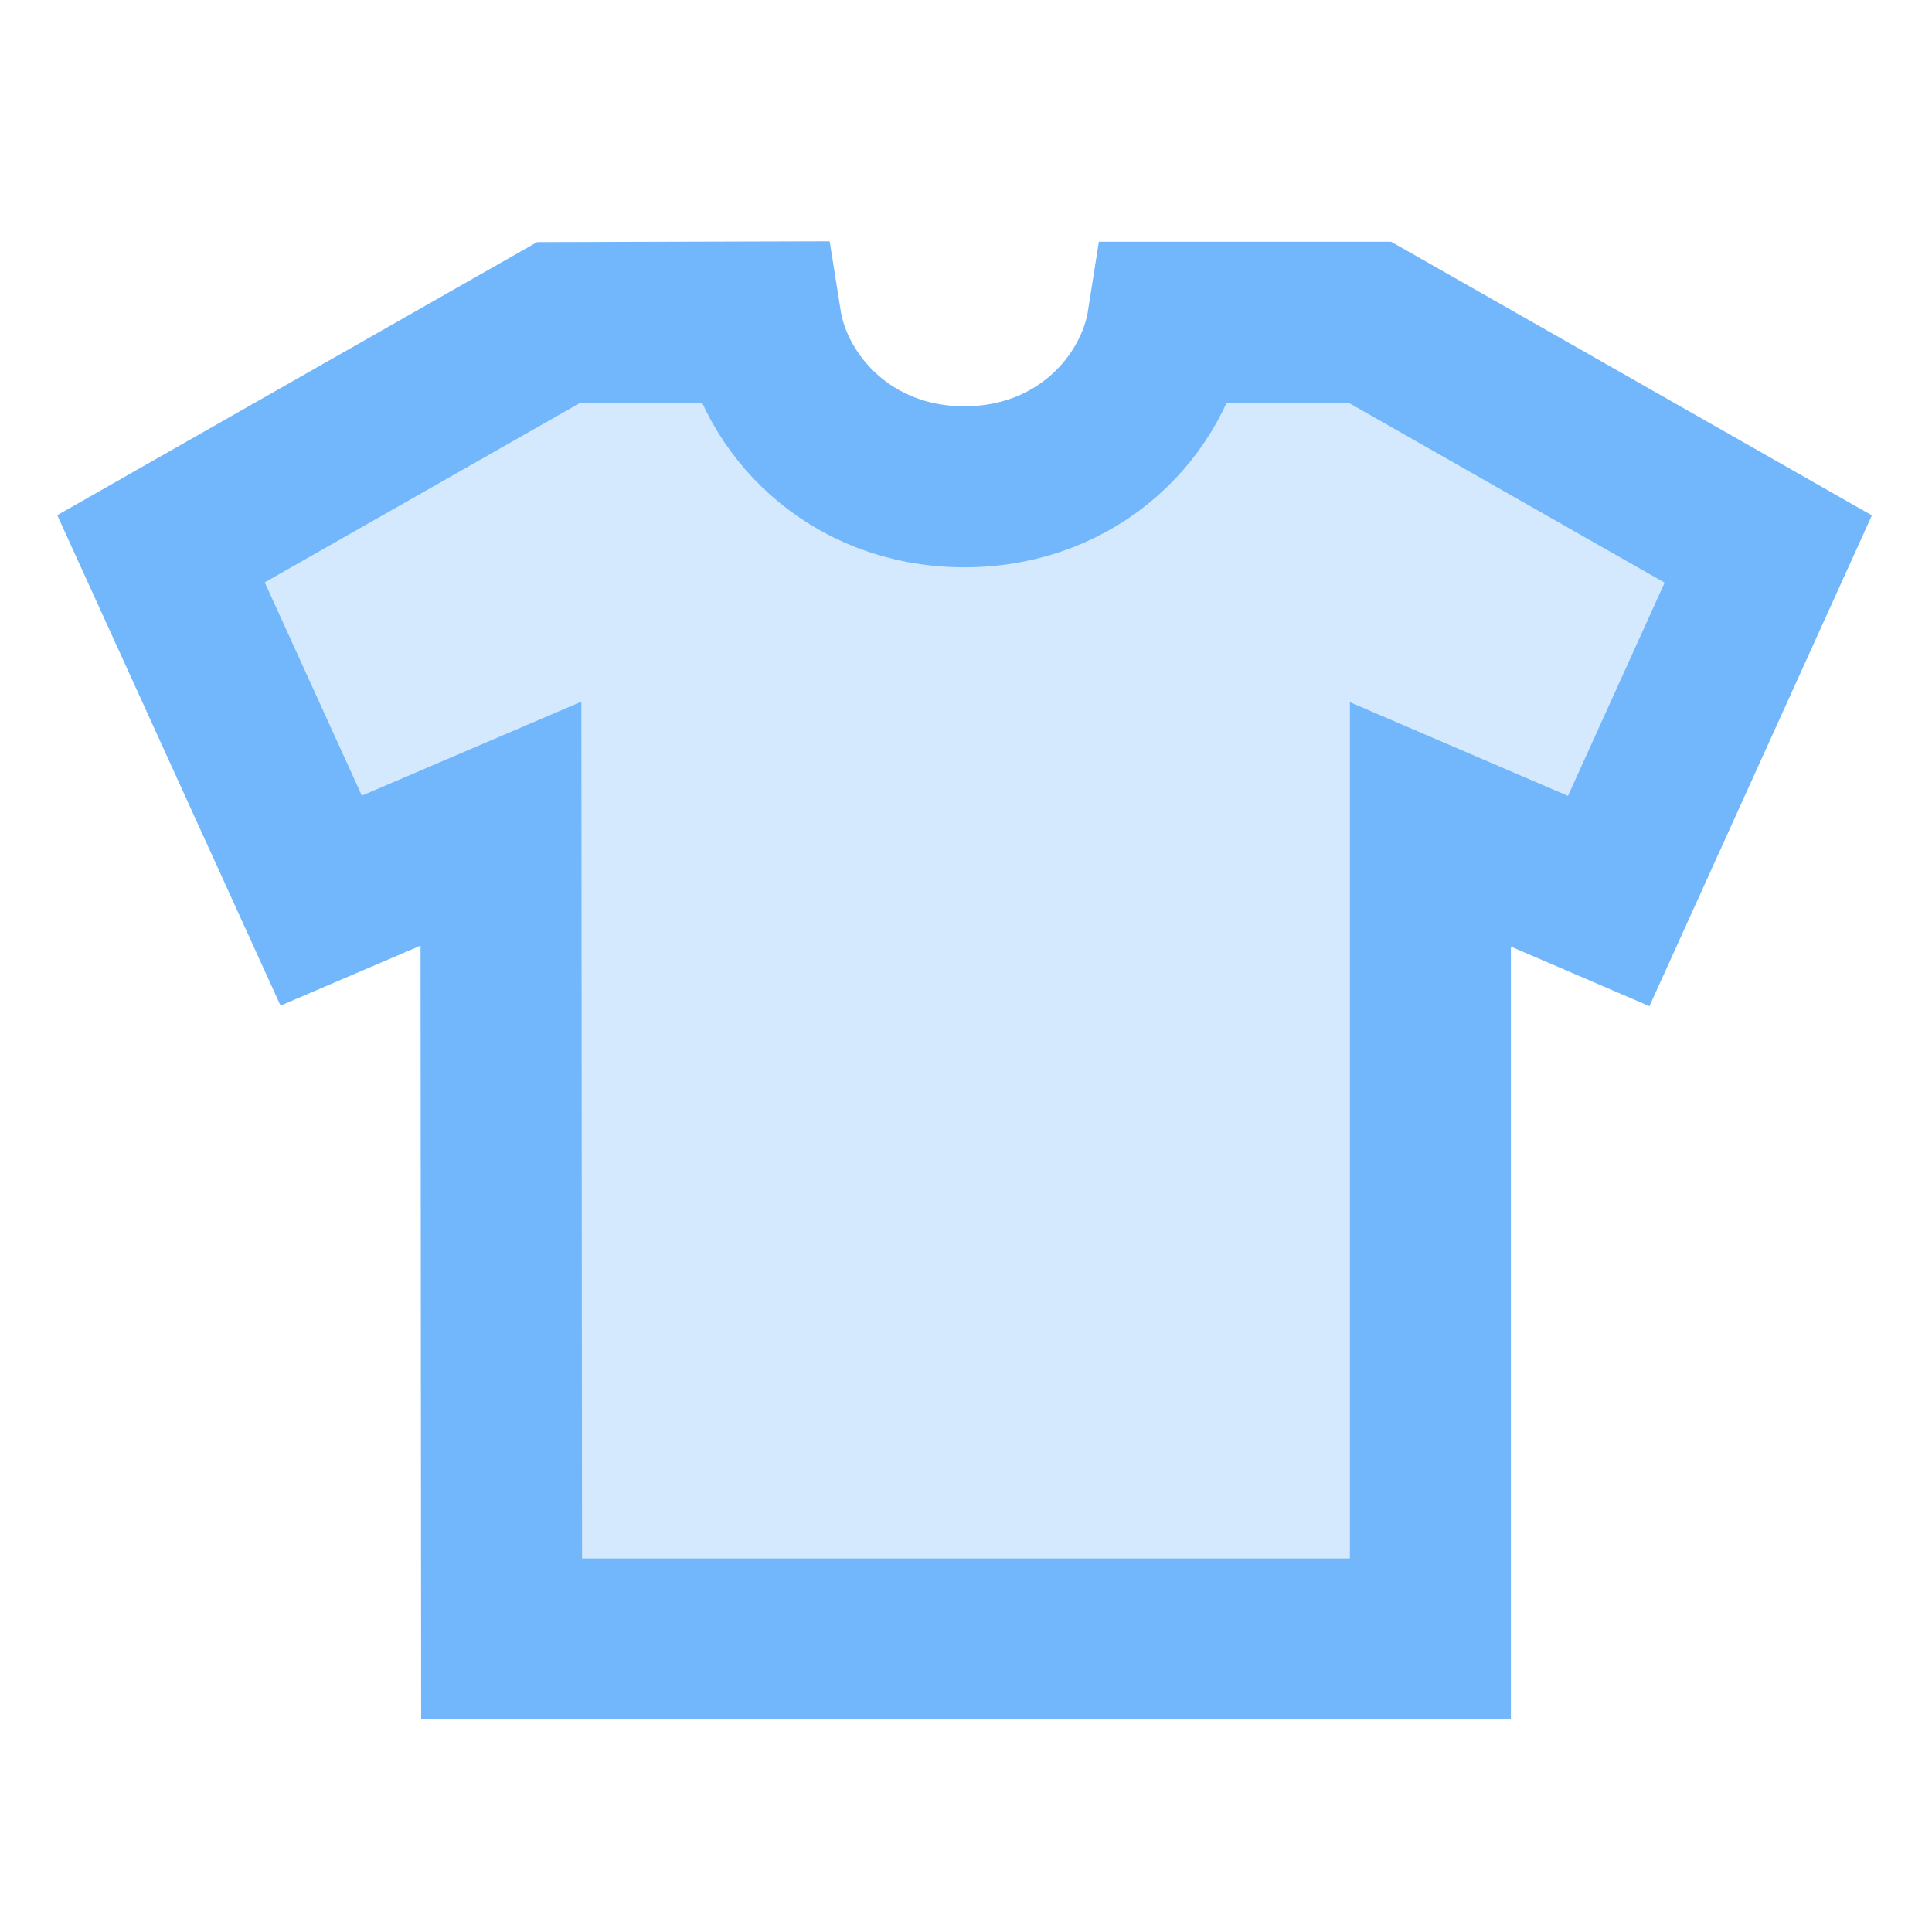
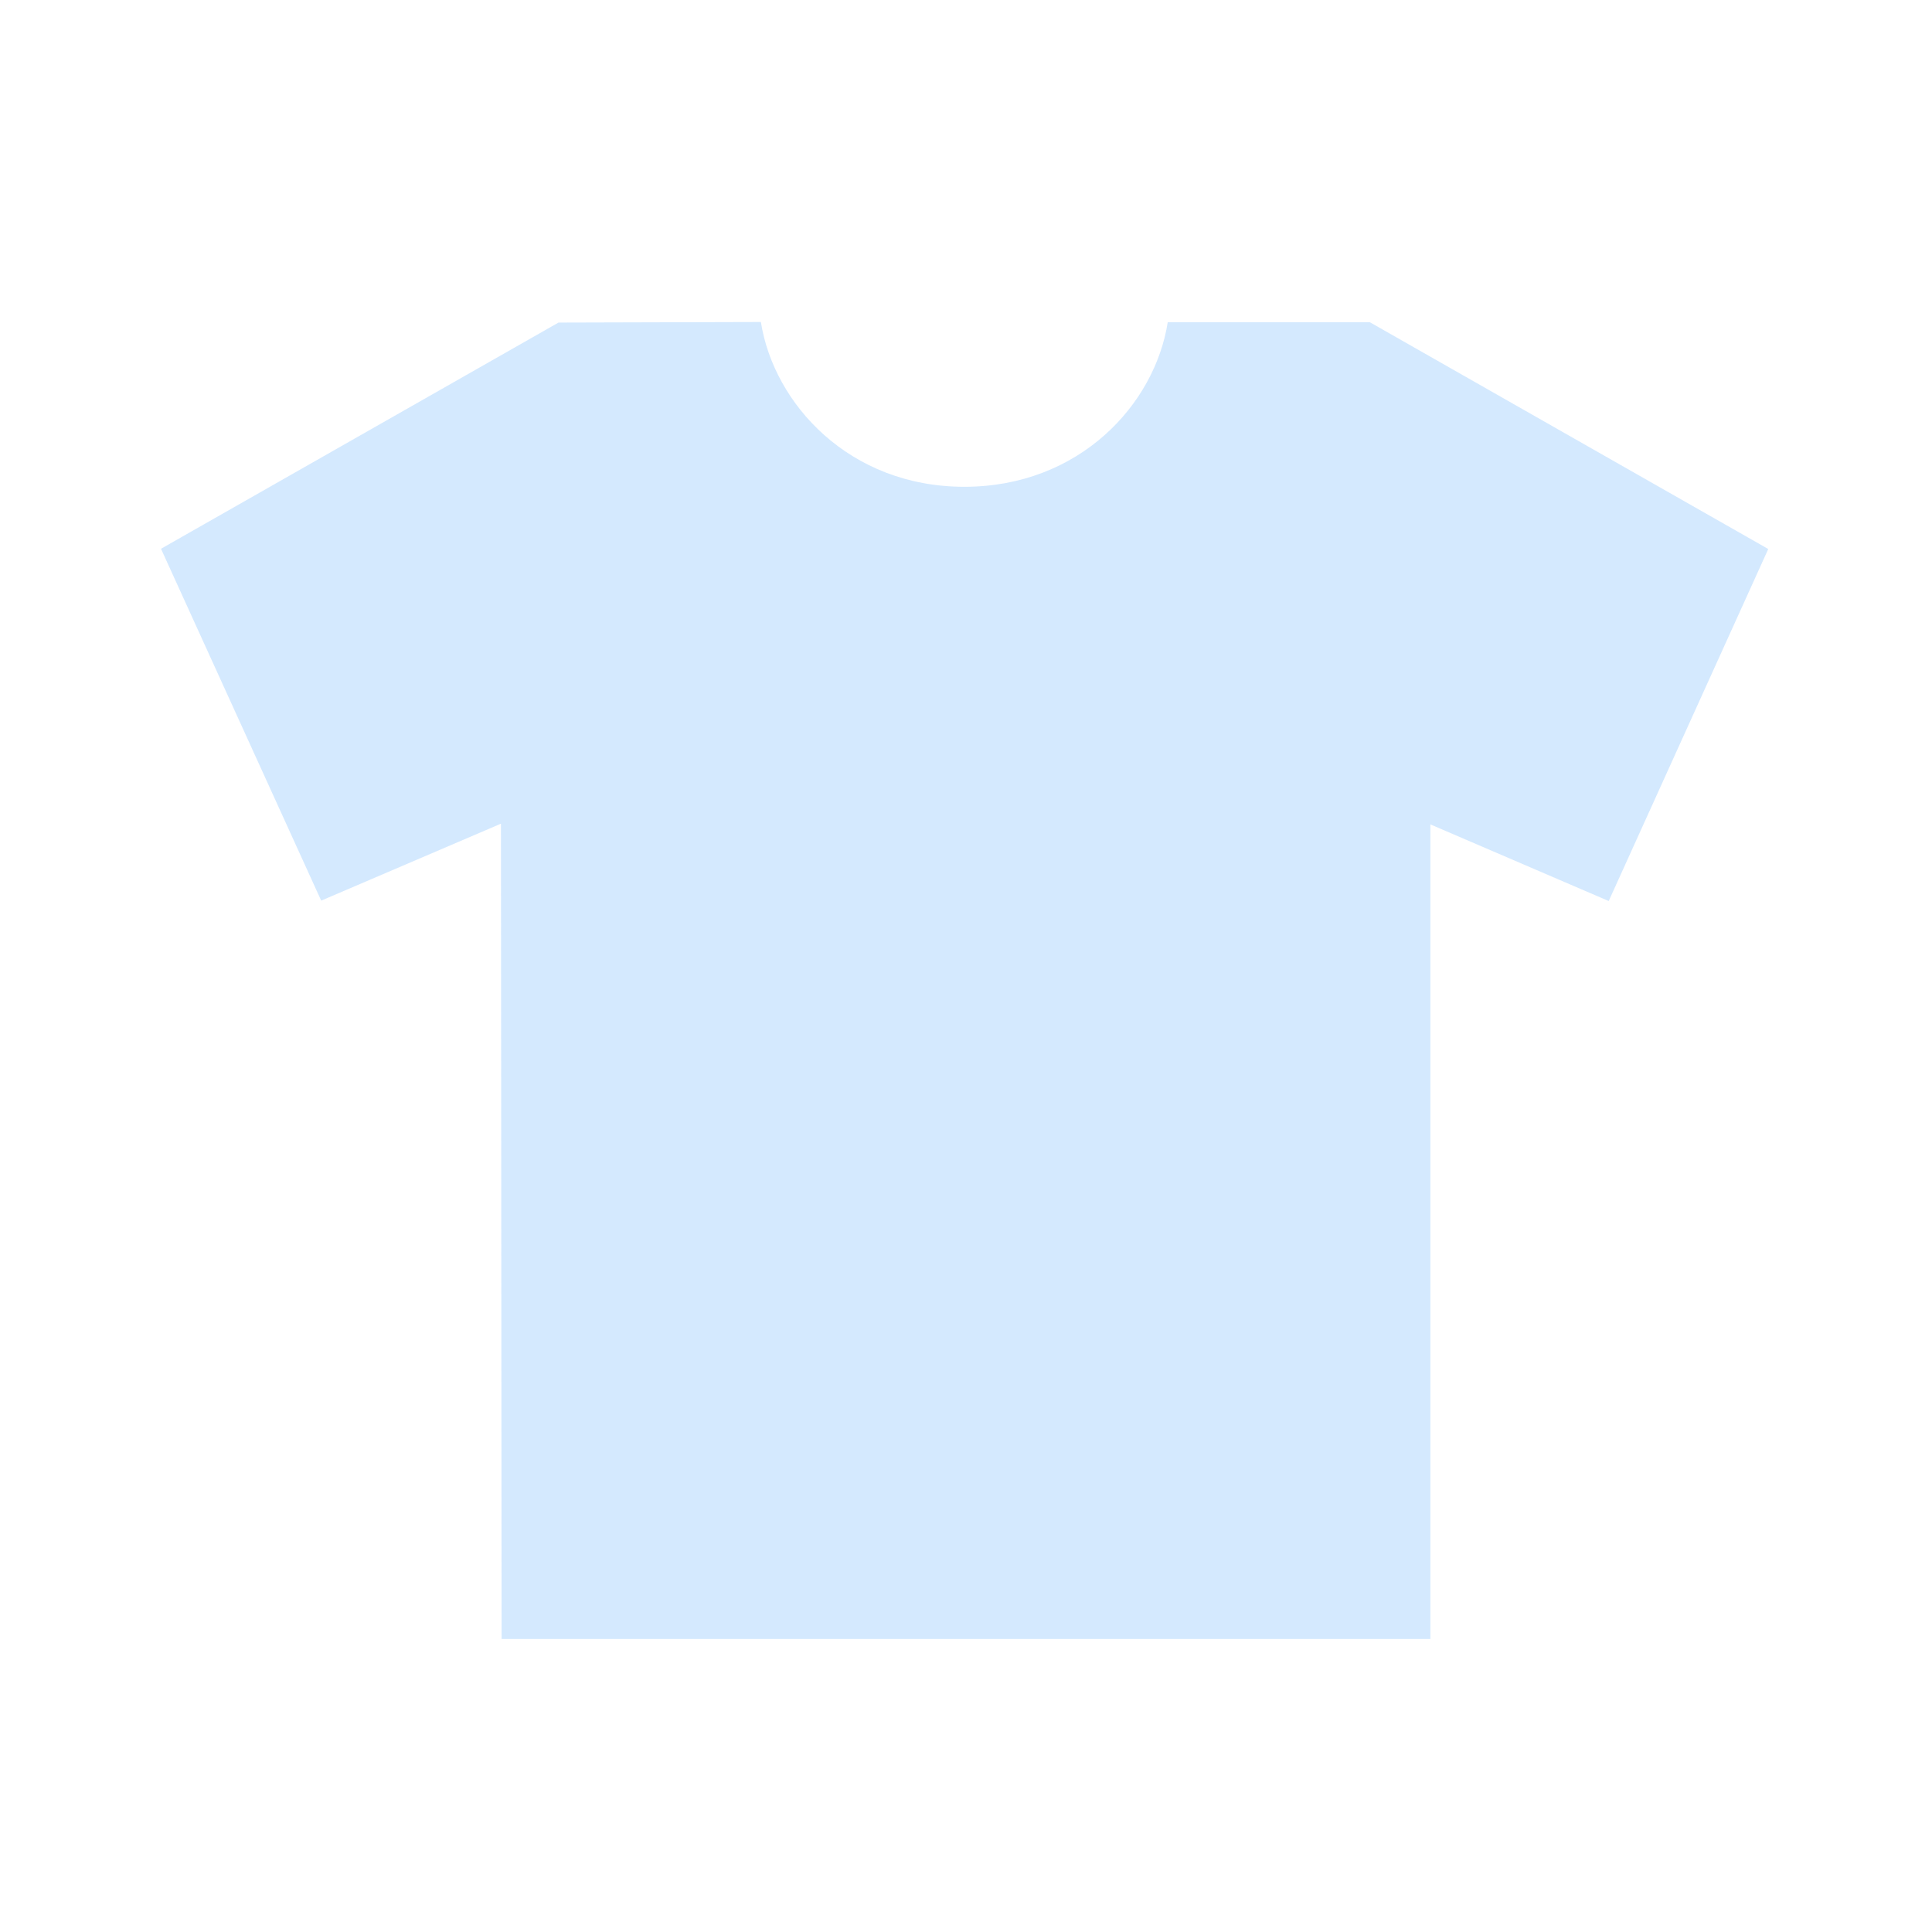
<svg xmlns="http://www.w3.org/2000/svg" width="24" height="24" viewBox="0 0 24 24">
  <g fill="none" fill-rule="evenodd">
    <g>
      <g>
        <g>
          <g>
            <g>
-               <path stroke="#72B7FC" stroke-width="2" d="M21.966 6.82l-1.982 4.373-2.215-.952V20.36H6.231l-.008-10.128-2.233.956L2 6.817l4.938-2.81L9.452 4c.16 1.017 1.098 2.047 2.527 2.047s2.367-1.022 2.527-2.044h2.511l4.949 2.817z" transform="translate(-330 -104) translate(188 96) translate(108) translate(4 8) translate(30)" />
              <path fill="#72B7FC" d="M21.966 6.82l-1.982 4.373-2.215-.952V20.36H6.231l-.008-10.128-2.233.956L2 6.817l4.938-2.81L9.452 4c.16 1.017 1.098 2.047 2.527 2.047s2.367-1.022 2.527-2.044h2.511l4.949 2.817z" opacity=".301" transform="translate(-330 -104) translate(188 96) translate(108) translate(4 8) translate(30)" />
            </g>
          </g>
        </g>
      </g>
    </g>
  </g>
</svg>